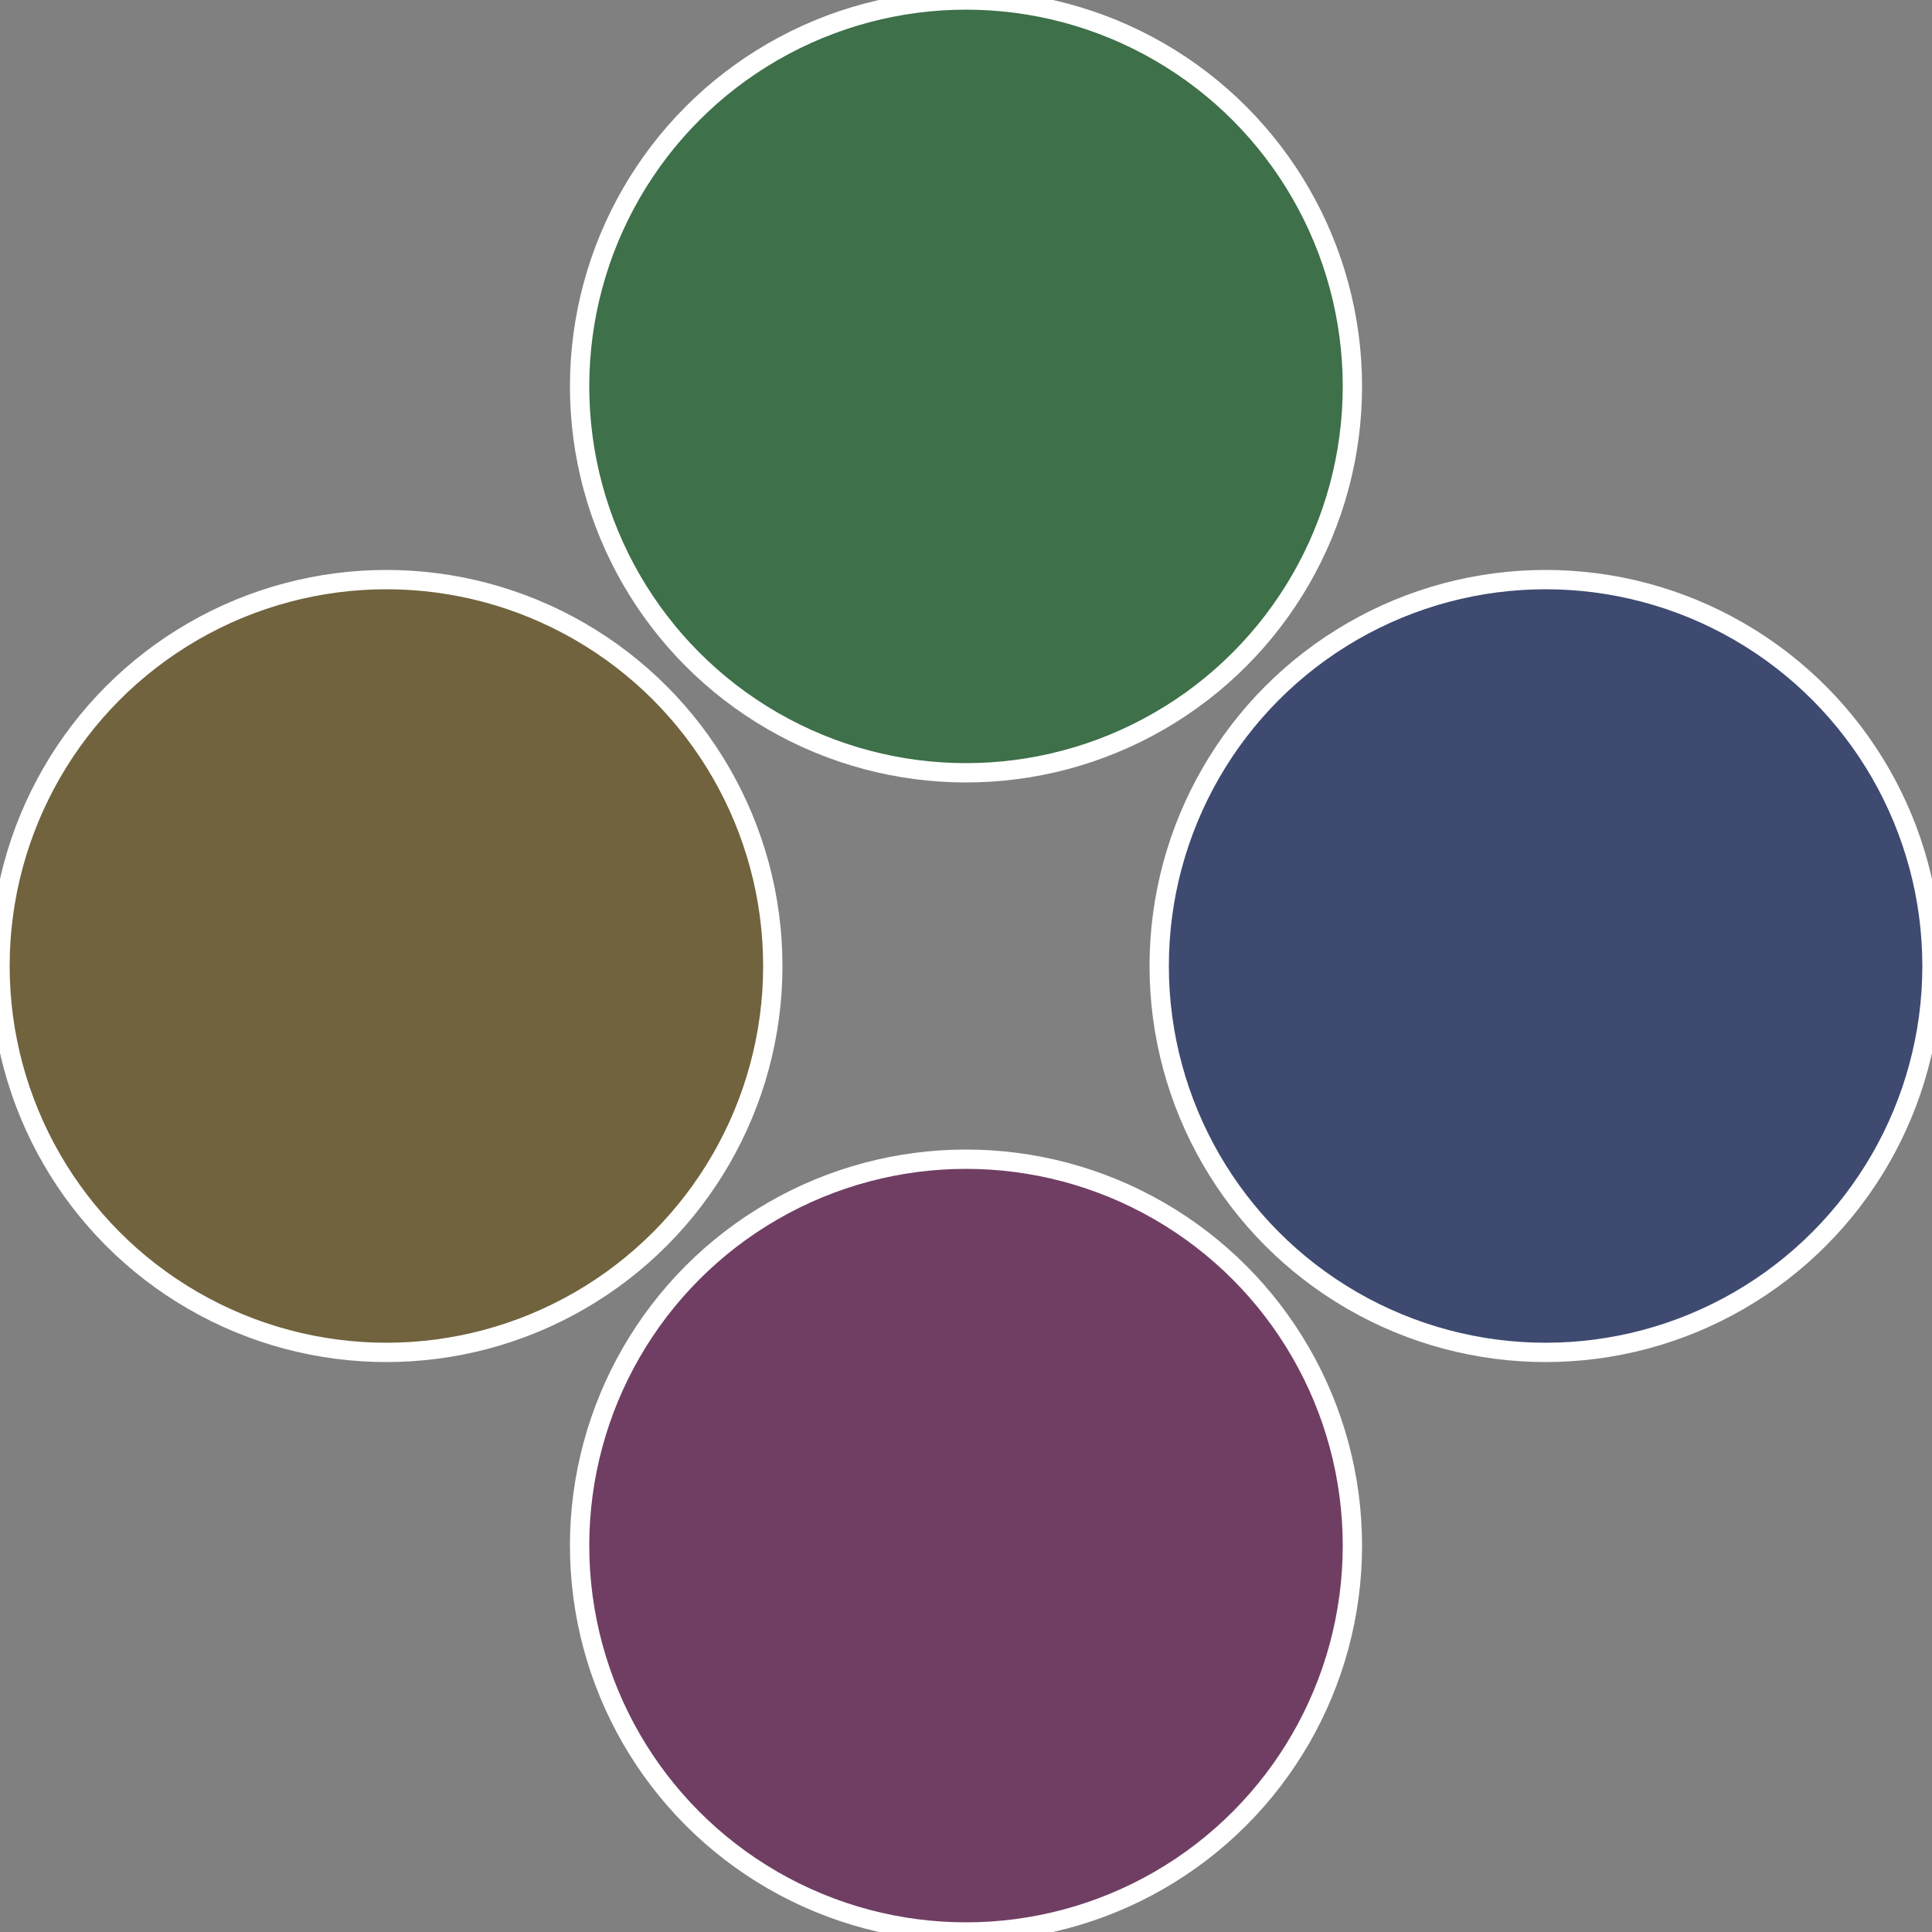
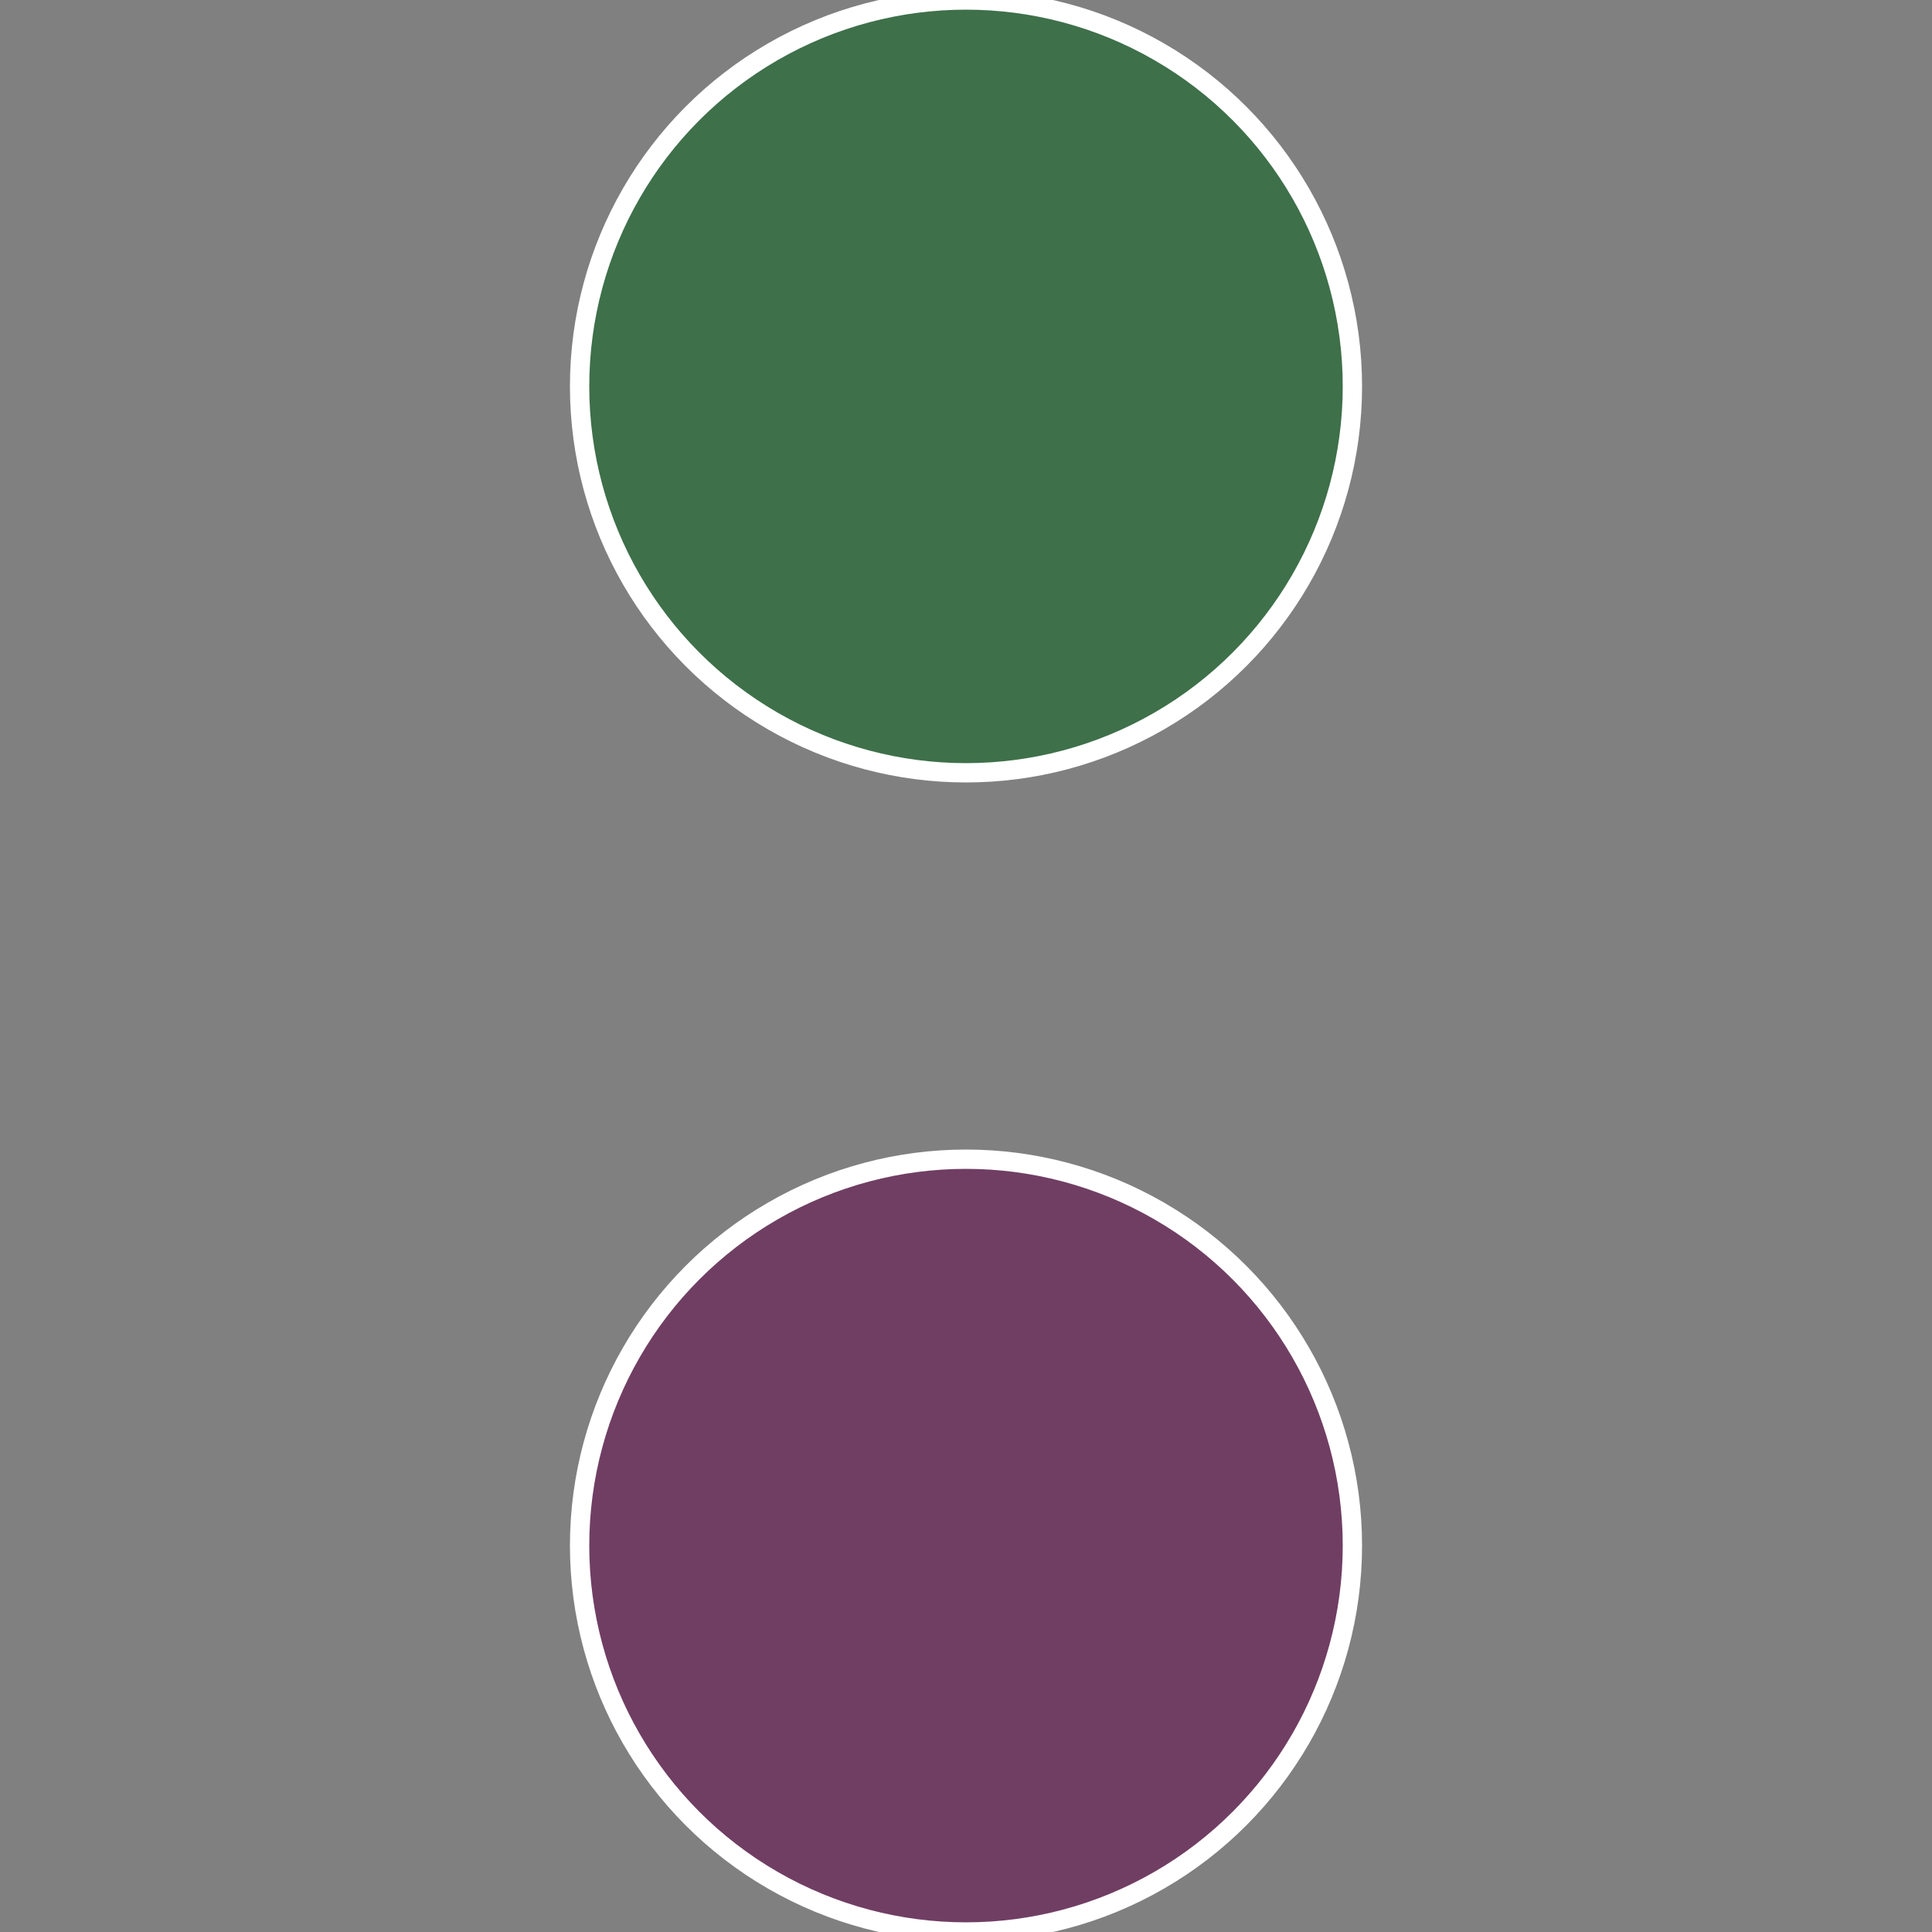
<svg xmlns="http://www.w3.org/2000/svg" width="500" height="500" viewBox="-1 -1 2 2">
  <rect x="-1" y="-1" width="2" height="2" fill="#808080" stroke="none" />
-   <circle cx="0.6" cy="0" r="0.4" fill="#3e4a70" stroke="#fff" stroke-width="1%" />
  <circle cx="3.6739403974421E-17" cy="0.6" r="0.4" fill="#703e63" stroke="#fff" stroke-width="1%" />
-   <circle cx="-0.6" cy="7.3478807948841E-17" r="0.4" fill="#70633e" stroke="#fff" stroke-width="1%" />
  <circle cx="-1.1021821192326E-16" cy="-0.6" r="0.4" fill="#3e704a" stroke="#fff" stroke-width="1%" />
</svg>